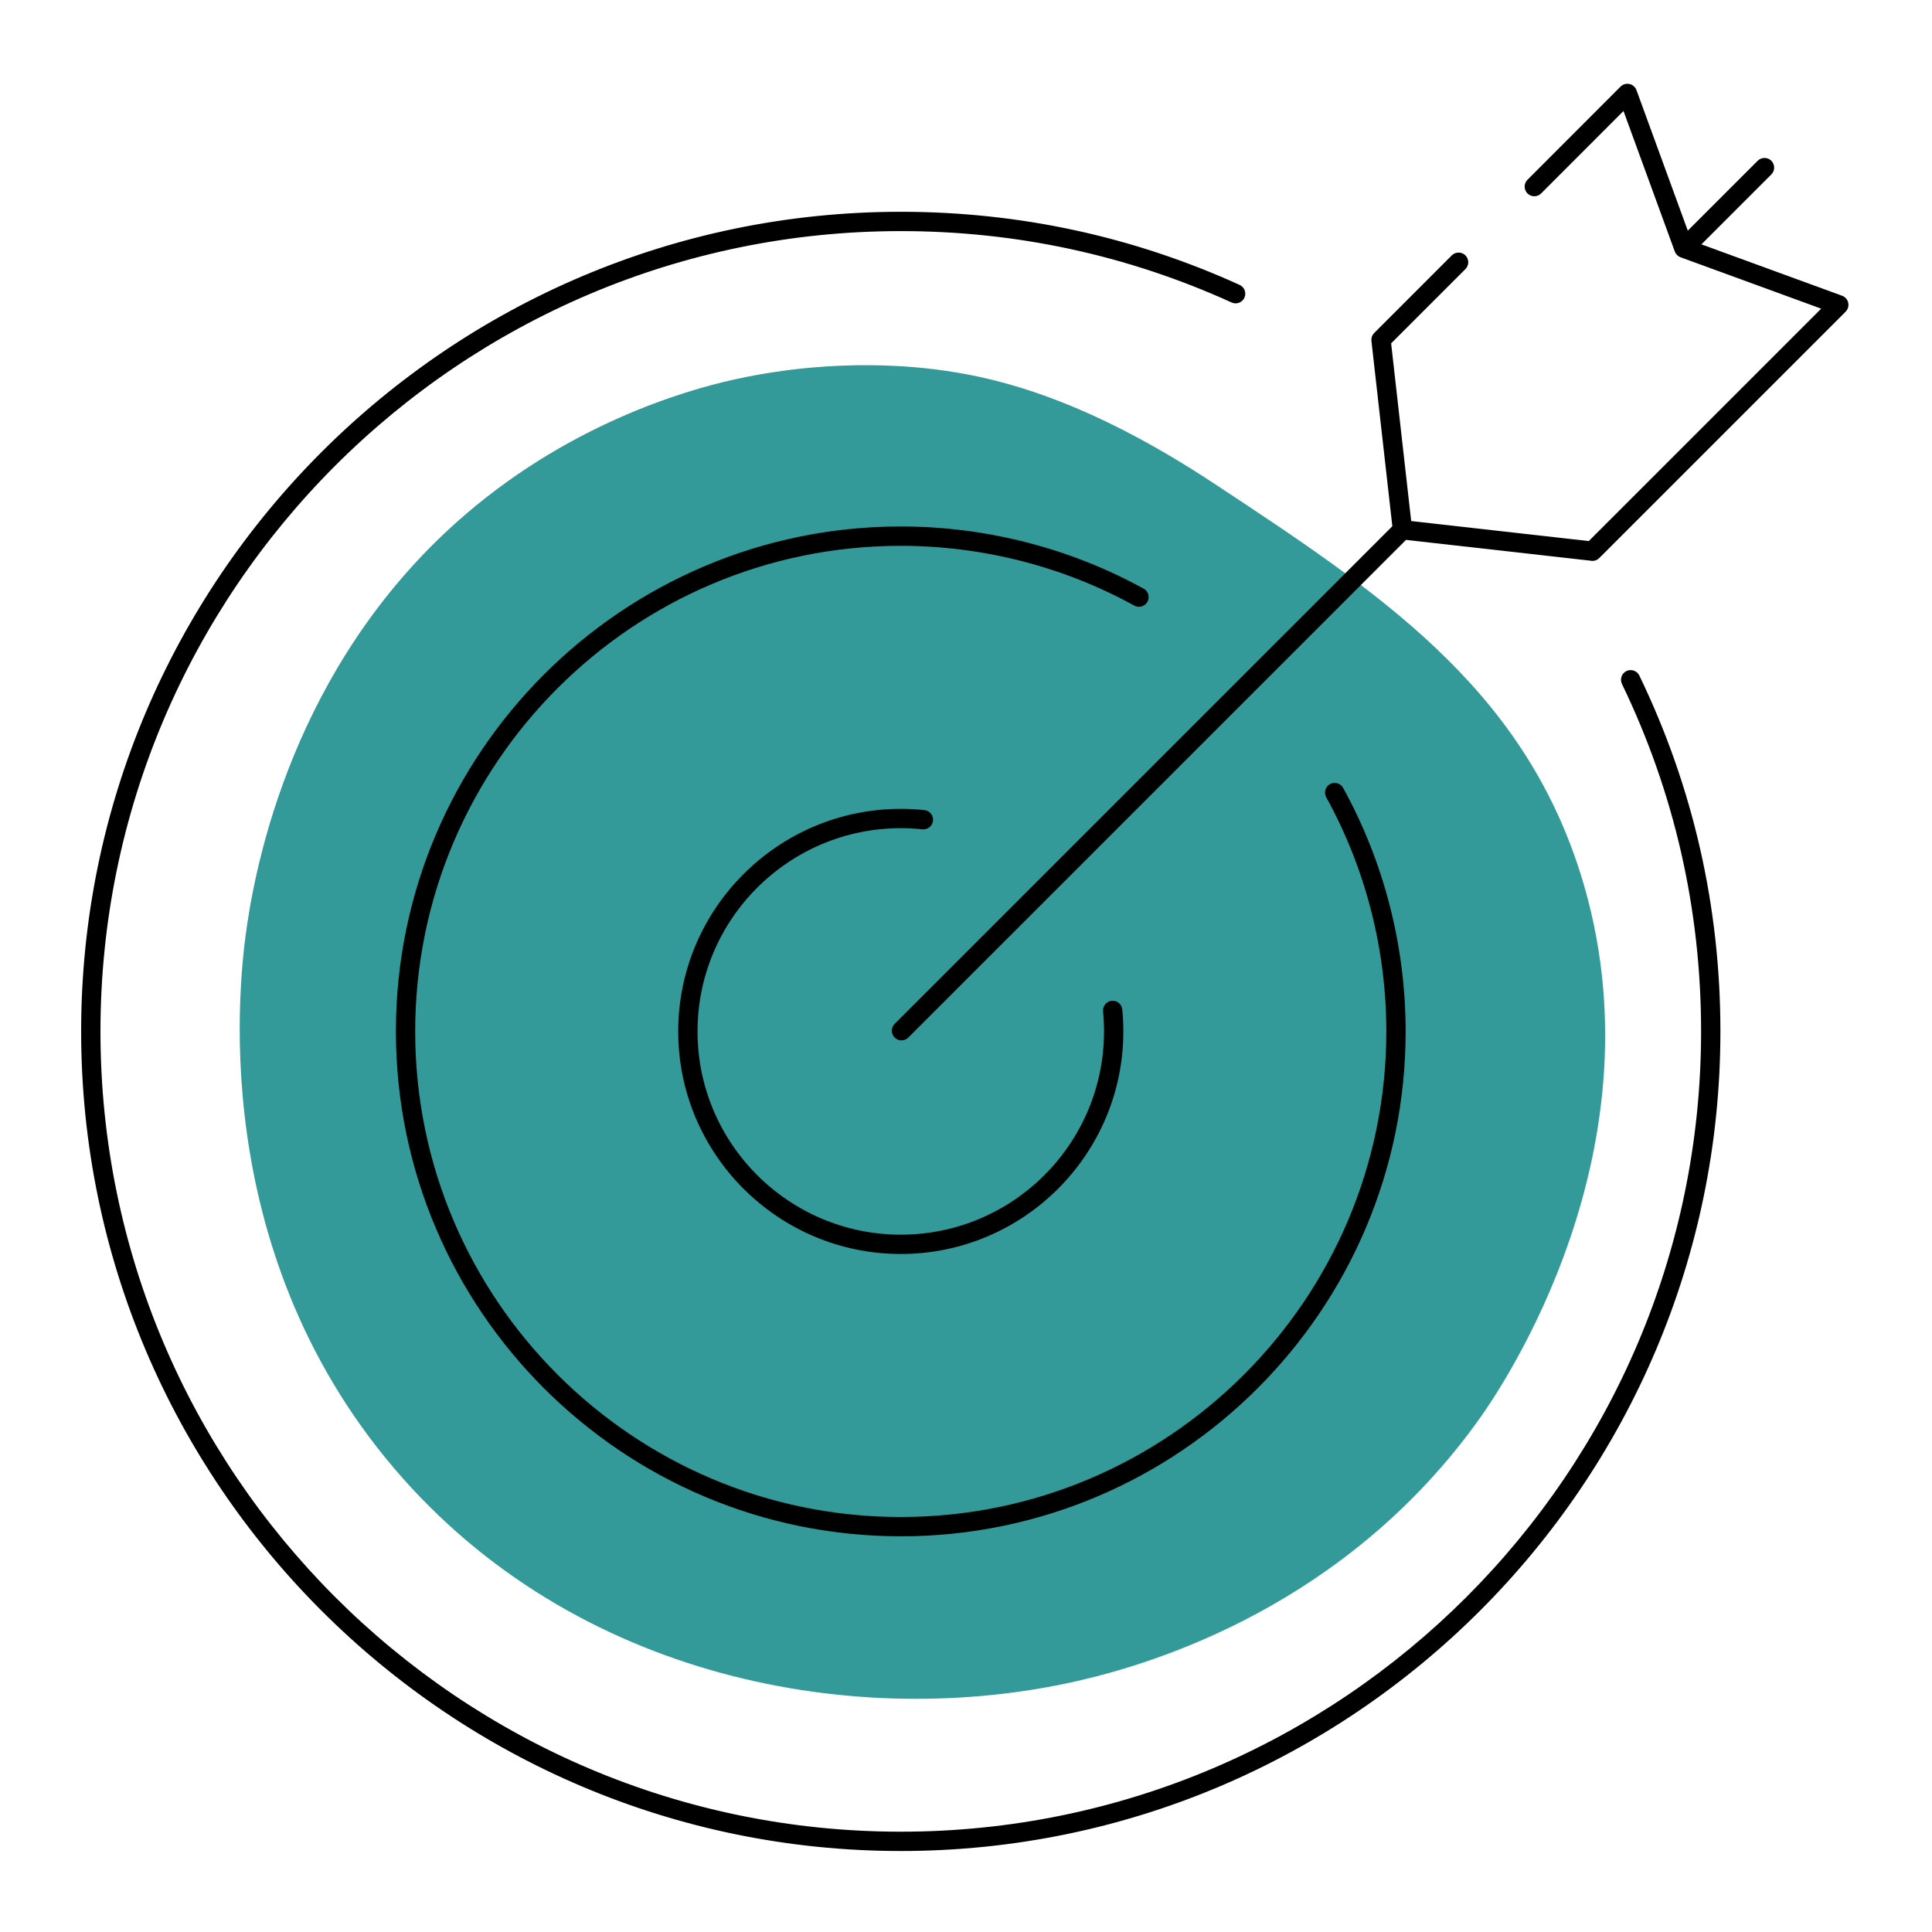
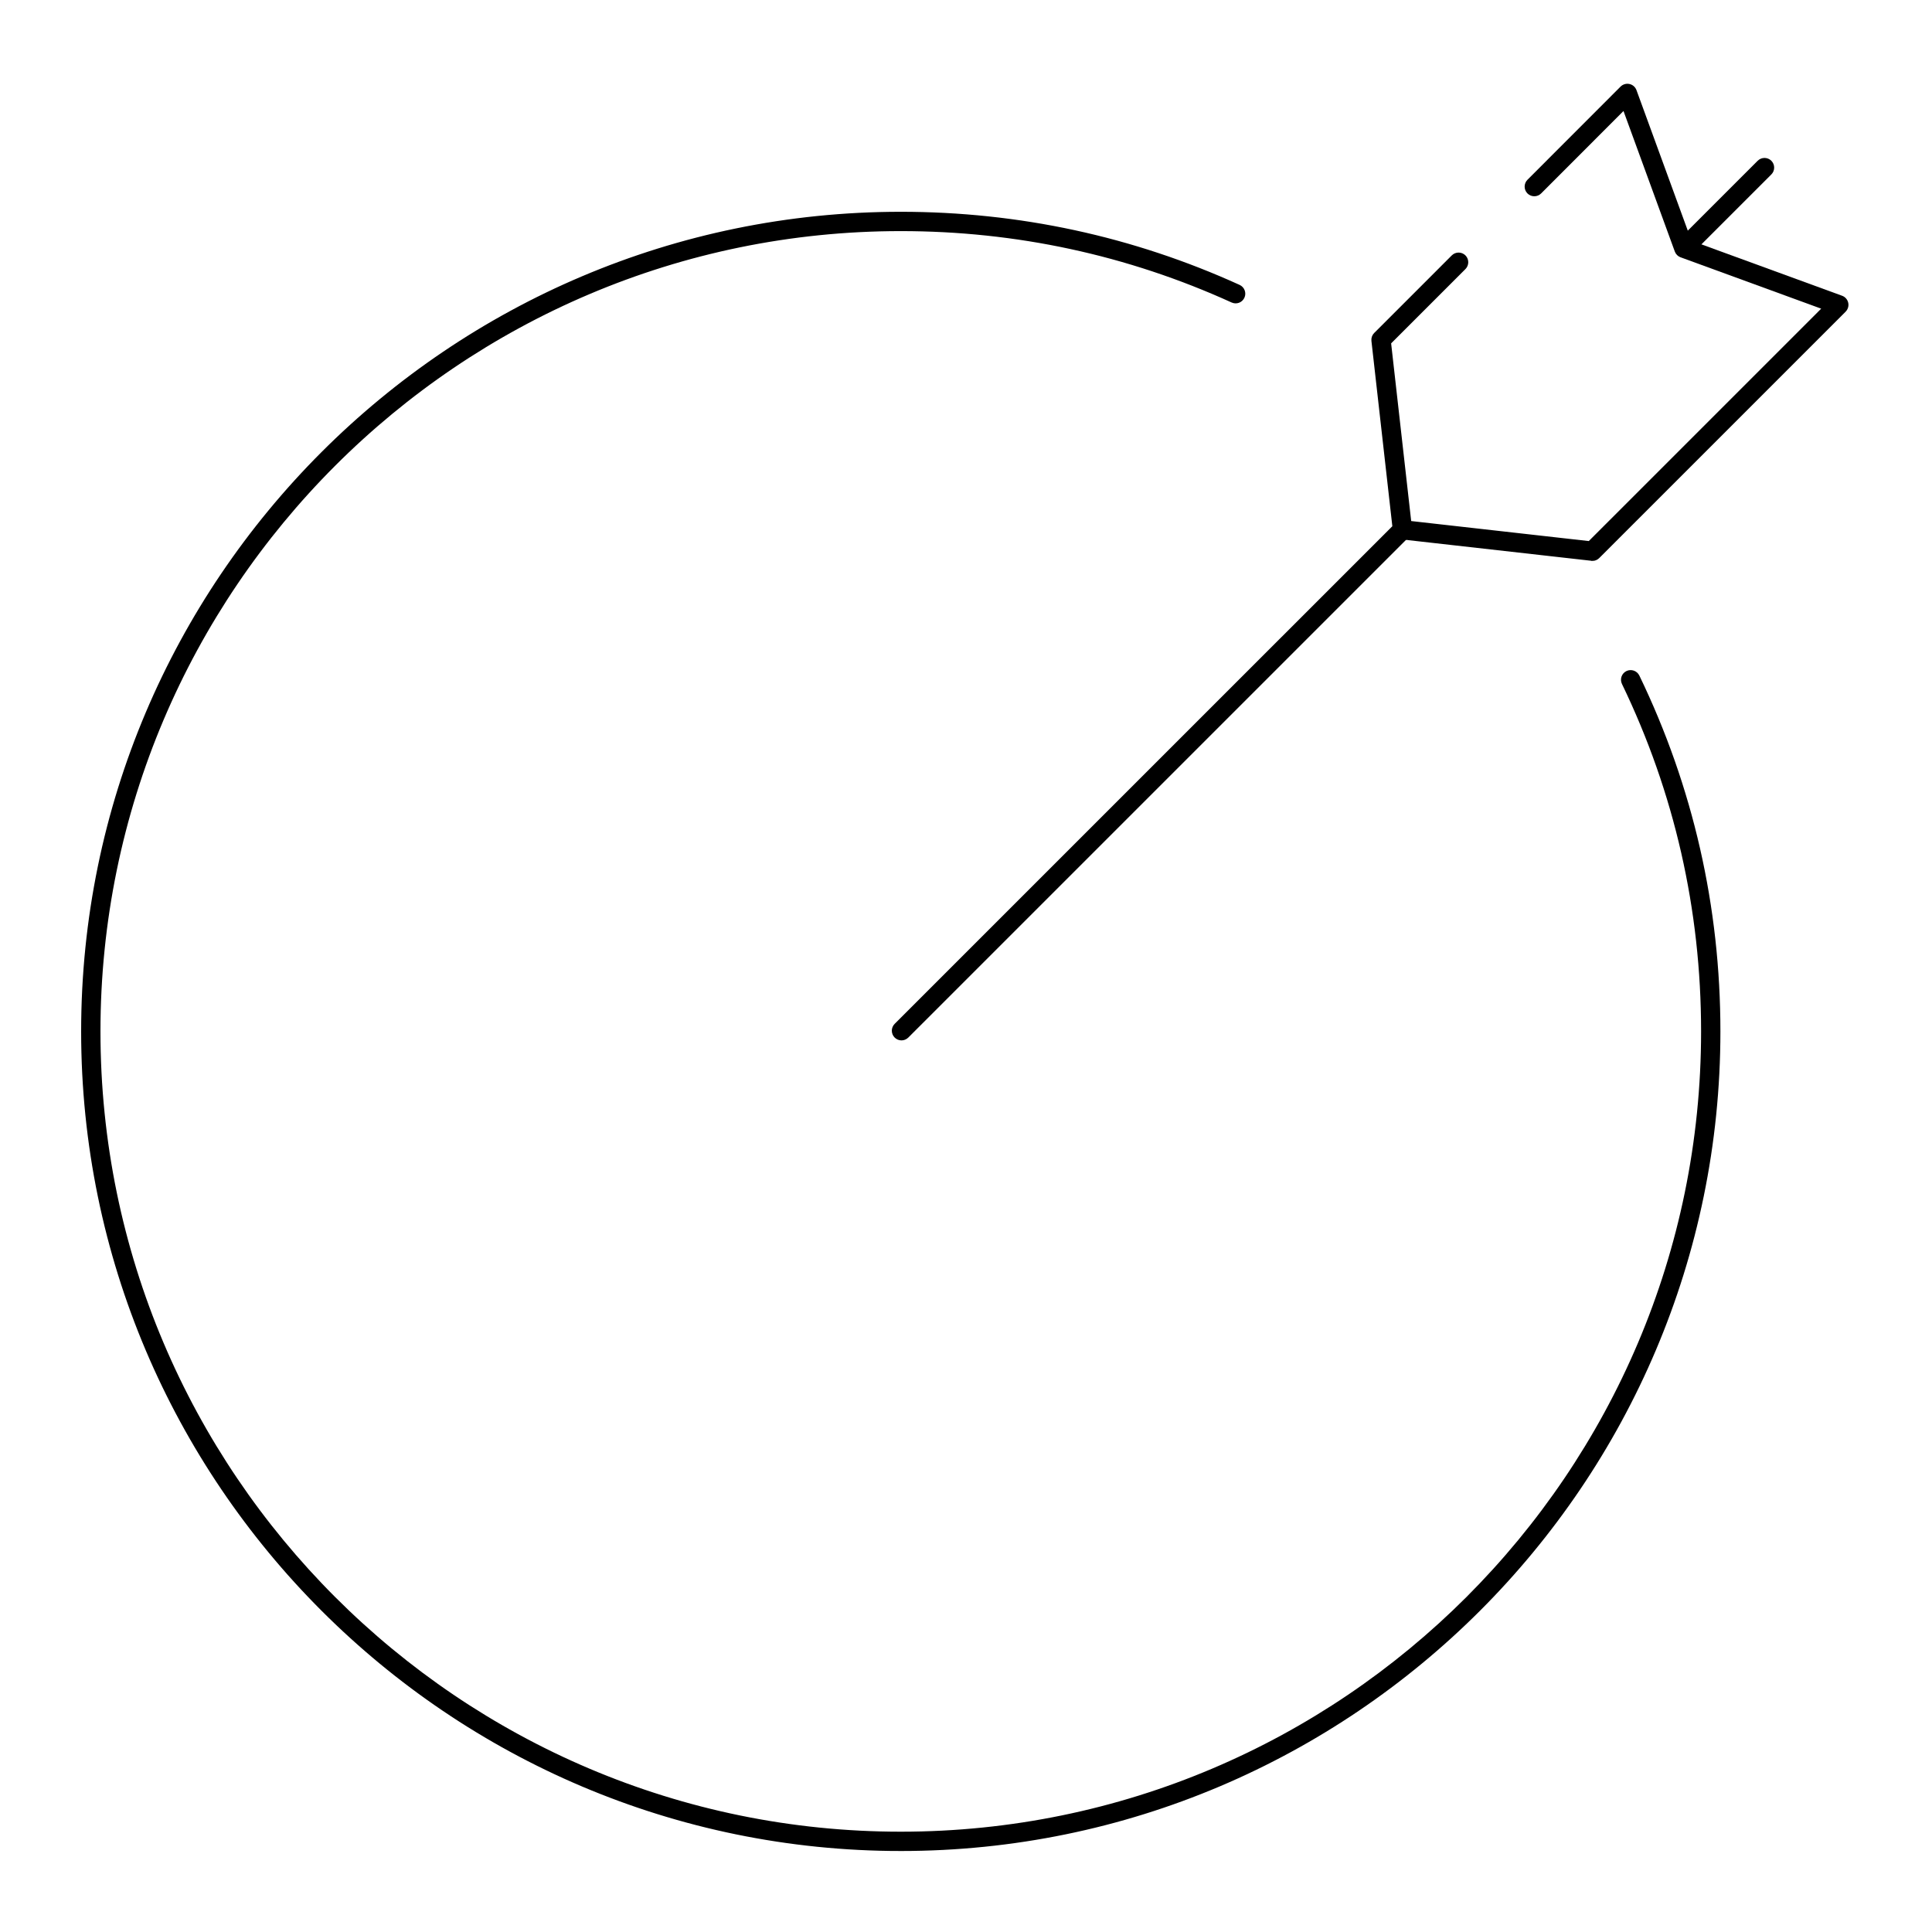
<svg xmlns="http://www.w3.org/2000/svg" id="Layer_1" viewBox="0 0 500 500">
  <defs>
    <style>.cls-1{stroke:#000;stroke-miterlimit:10;}.cls-2{fill:#399;}</style>
  </defs>
-   <path class="cls-2" d="M191,98c-8.27,1.77-38.83,9.01-68,33-45.11,37.09-56.12,88.88-59,108-2.09,13.89-10.9,83.54,38,141,46.66,54.83,119.92,68.06,177,55,19.74-4.52,69.5-19.5,104-68,5.39-7.58,48.39-70.12,26-141-15.29-48.42-52.29-72.82-95-101-32.81-21.64-55.32-26.98-69-29-6.96-1.03-27.85-3.6-54,2Z" />
+   <path class="cls-2" d="M191,98Z" />
  <g>
-     <path class="cls-1" d="M233.13,324.03c-31.49,0-57.11-25.62-57.11-57.1s25.62-57.1,57.11-57.1c2.07,0,4.1,.11,6.06,.32,1.1,.12,1.89,1.11,1.77,2.21-.12,1.1-1.12,1.88-2.21,1.77-1.81-.2-3.7-.3-5.62-.3-29.28,0-53.11,23.82-53.11,53.1s23.83,53.1,53.11,53.1,53.09-23.82,53.09-53.1c0-1.73-.08-3.5-.25-5.25-.1-1.1,.7-2.08,1.8-2.18,1.11-.1,2.08,.7,2.18,1.8,.18,1.88,.27,3.77,.27,5.63,0,31.49-25.61,57.1-57.09,57.1Z" />
-     <path class="cls-1" d="M233.13,397.09c-71.78,0-130.17-58.39-130.17-130.17s58.39-130.17,130.17-130.17c21.89,0,43.54,5.54,62.6,16.03,.97,.53,1.32,1.75,.79,2.72-.53,.97-1.75,1.32-2.72,.79-18.47-10.16-39.46-15.53-60.68-15.53-69.57,0-126.17,56.6-126.17,126.17s56.6,126.17,126.17,126.17,126.16-56.6,126.16-126.17c0-21.3-5.4-42.34-15.62-60.85-.53-.97-.18-2.18,.78-2.72,.97-.53,2.18-.18,2.72,.78,10.54,19.1,16.12,40.81,16.12,62.79,0,71.78-58.39,130.17-130.16,130.17Z" />
    <path class="cls-1" d="M233.13,478.54c-116.69,0-211.63-94.93-211.63-211.61S116.43,55.31,233.12,55.31c30.5,0,59.94,6.35,87.49,18.88,1,.46,1.45,1.64,.99,2.65-.46,1.01-1.64,1.45-2.65,.99-27.02-12.29-55.9-18.52-85.83-18.52-114.48,0-207.62,93.14-207.62,207.62s93.14,207.61,207.63,207.61,207.61-93.13,207.61-207.61c0-31.59-6.91-61.92-20.53-90.14-.48-1-.06-2.19,.93-2.67,.99-.48,2.19-.06,2.67,.93,13.89,28.77,20.93,59.68,20.93,91.88,0,116.68-94.93,211.61-211.61,211.61Z" />
    <path class="cls-1" d="M412.09,144.64c-.07,0-.15,0-.22-.01l-49.15-5.54c-1.1-.12-1.89-1.11-1.76-2.21,.12-1.1,1.12-1.89,2.21-1.76l48.19,5.43,60.87-60.87-37.13-13.56c-.55-.2-.99-.64-1.19-1.19l-13.55-37.11c-4.4,4.4-14.44,14.45-21.87,21.89-.78,.78-2.05,.78-2.83,0-.78-.78-.78-2.05,0-2.83,9.79-9.79,24.09-24.11,24.09-24.11,.48-.48,1.18-.69,1.85-.54,.67,.15,1.21,.62,1.45,1.27l14.31,39.19,39.2,14.32c.64,.23,1.12,.78,1.27,1.45s-.06,1.36-.54,1.85l-63.77,63.77c-.38,.38-.89,.59-1.41,.59Z" />
    <path class="cls-1" d="M233.3,268.75c-.51,0-1.02-.2-1.41-.59-.78-.78-.78-2.05,0-2.83l128.97-128.96-5.44-48.2c-.07-.6,.14-1.21,.57-1.64,0,0,9.01-9.02,20.08-20.08,.78-.78,2.05-.78,2.83,0,.78,.78,.78,2.05,0,2.83-9.28,9.27-17.1,17.1-19.4,19.4l5.44,48.2c.07,.6-.14,1.21-.57,1.64l-129.65,129.64c-.39,.39-.9,.59-1.41,.59Z" />
    <path class="cls-1" d="M438.01,64.02c-.51,0-1.02-.2-1.41-.59-.78-.78-.78-2.05,0-2.83l18.64-18.64c.78-.78,2.05-.78,2.83,0,.78,.78,.78,2.05,0,2.83l-18.64,18.64c-.39,.39-.9,.59-1.41,.59Z" />
  </g>
</svg>